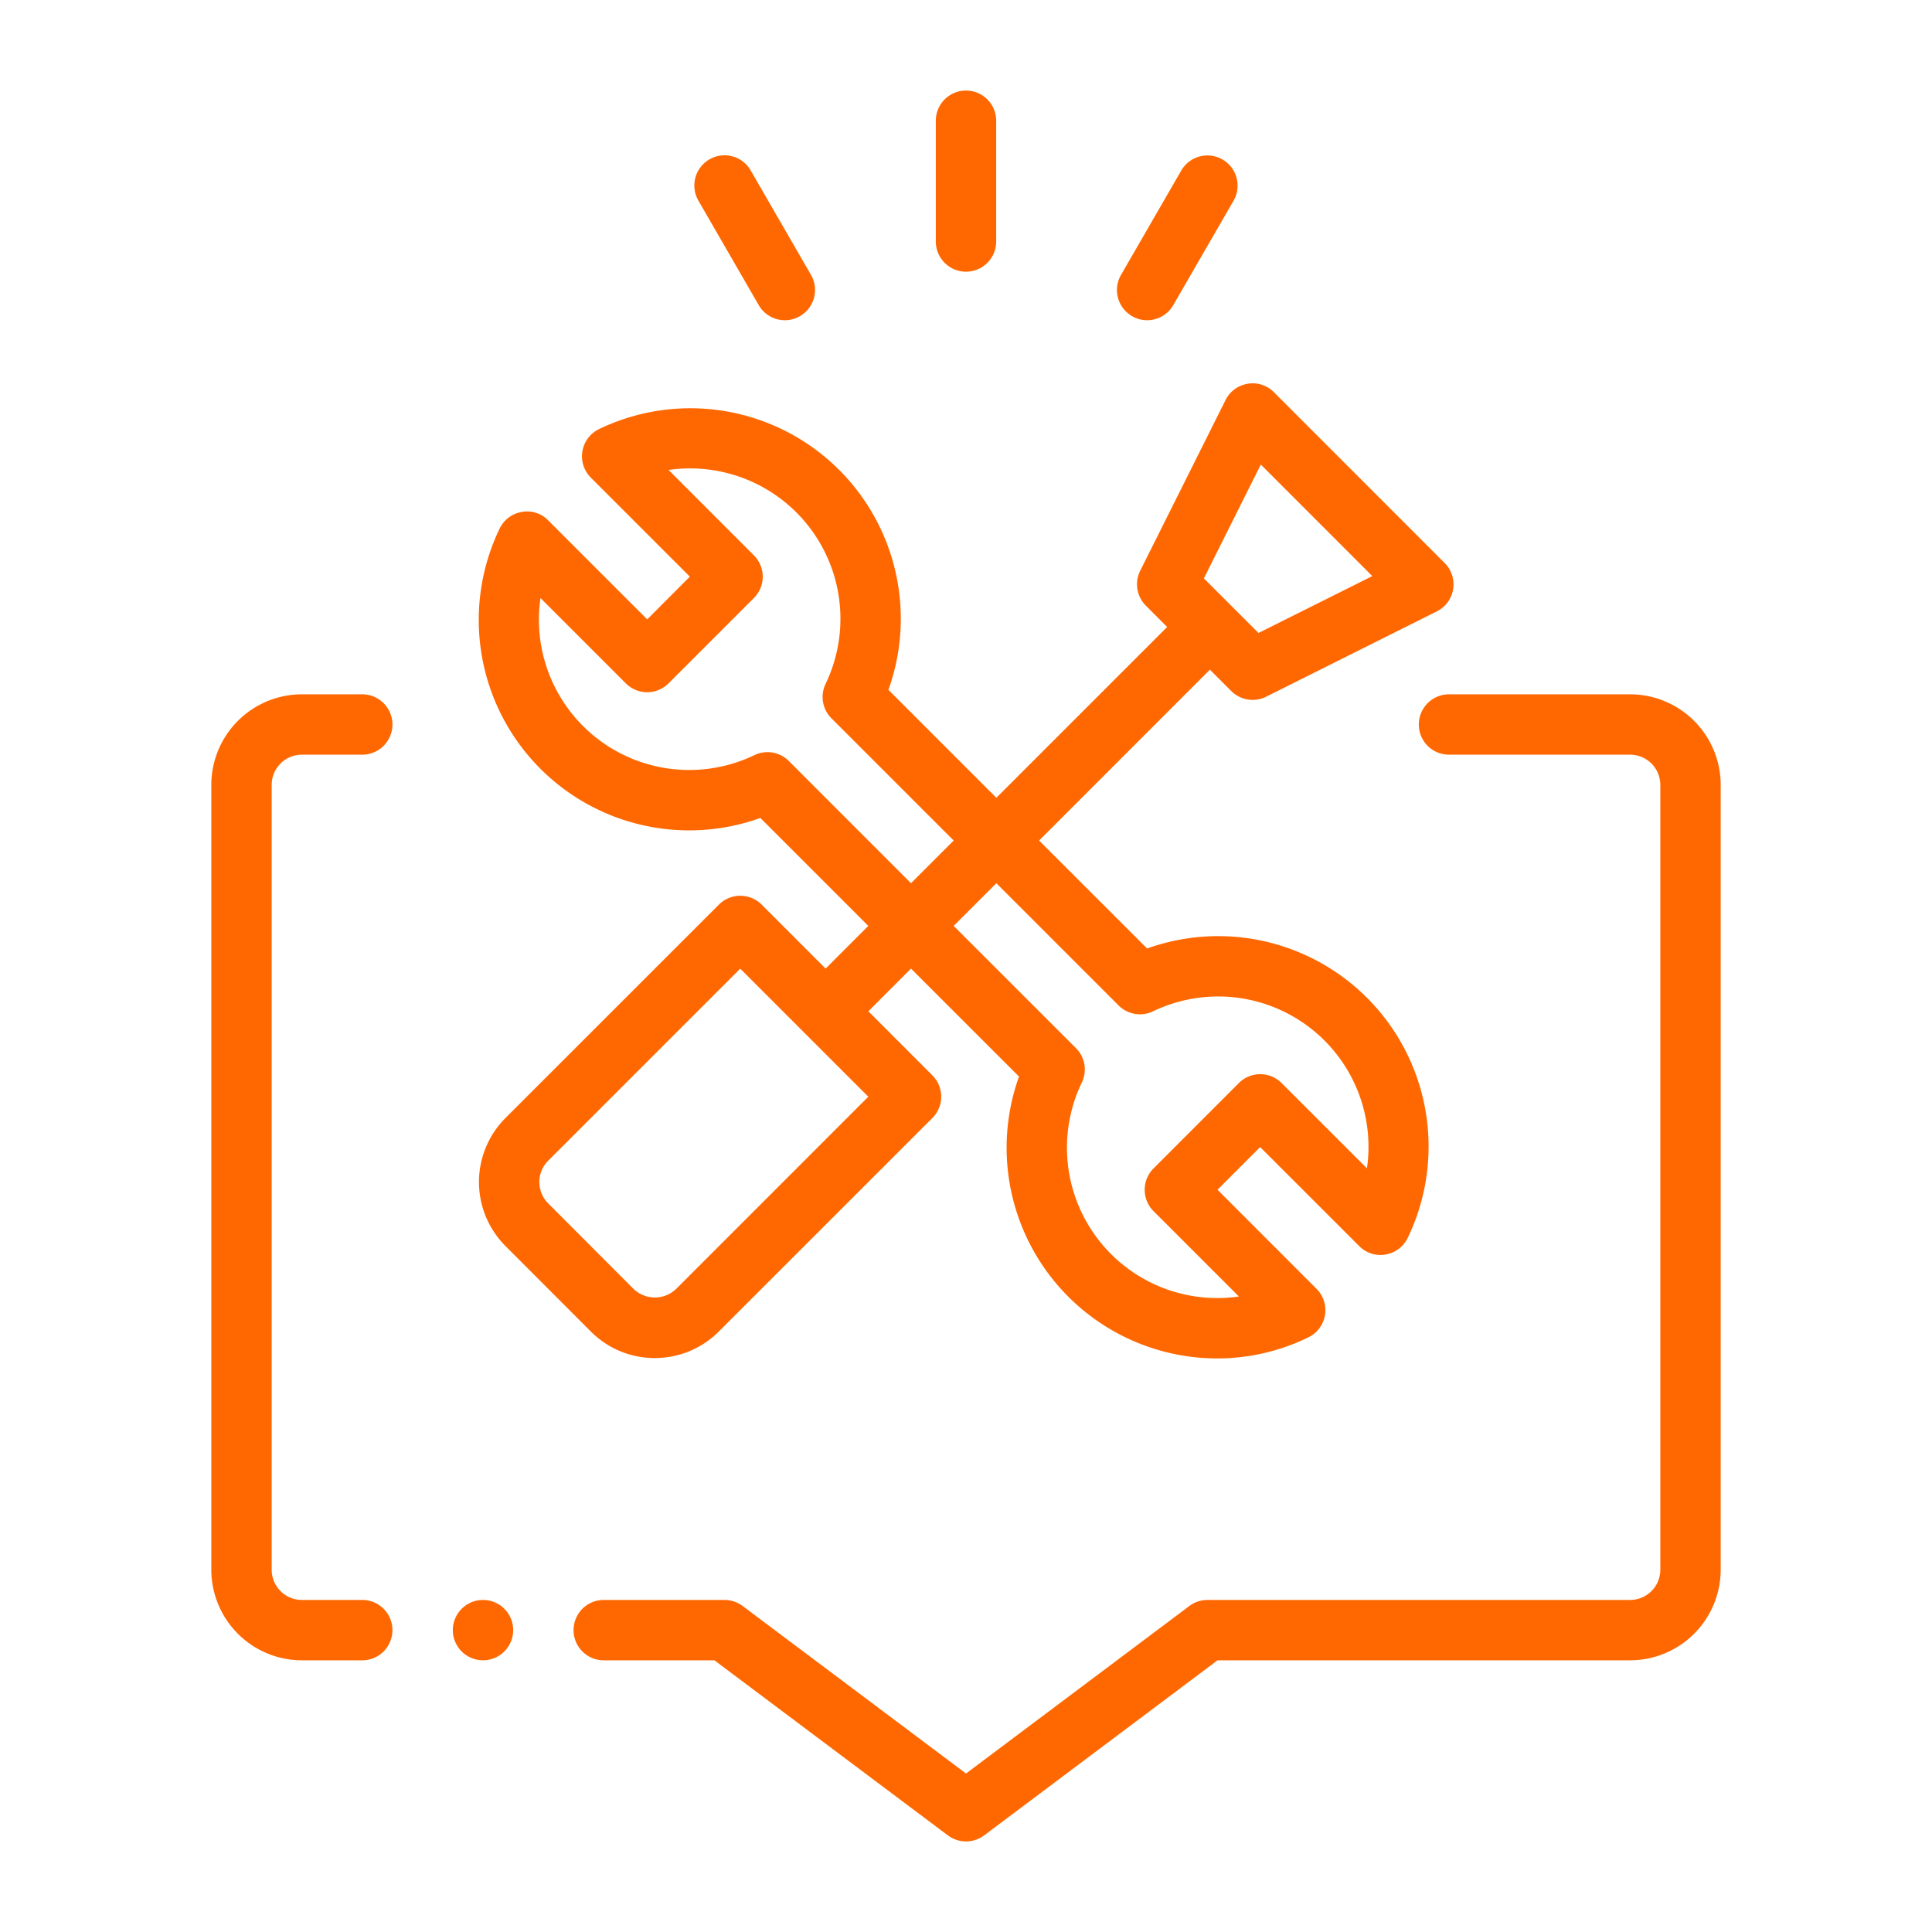
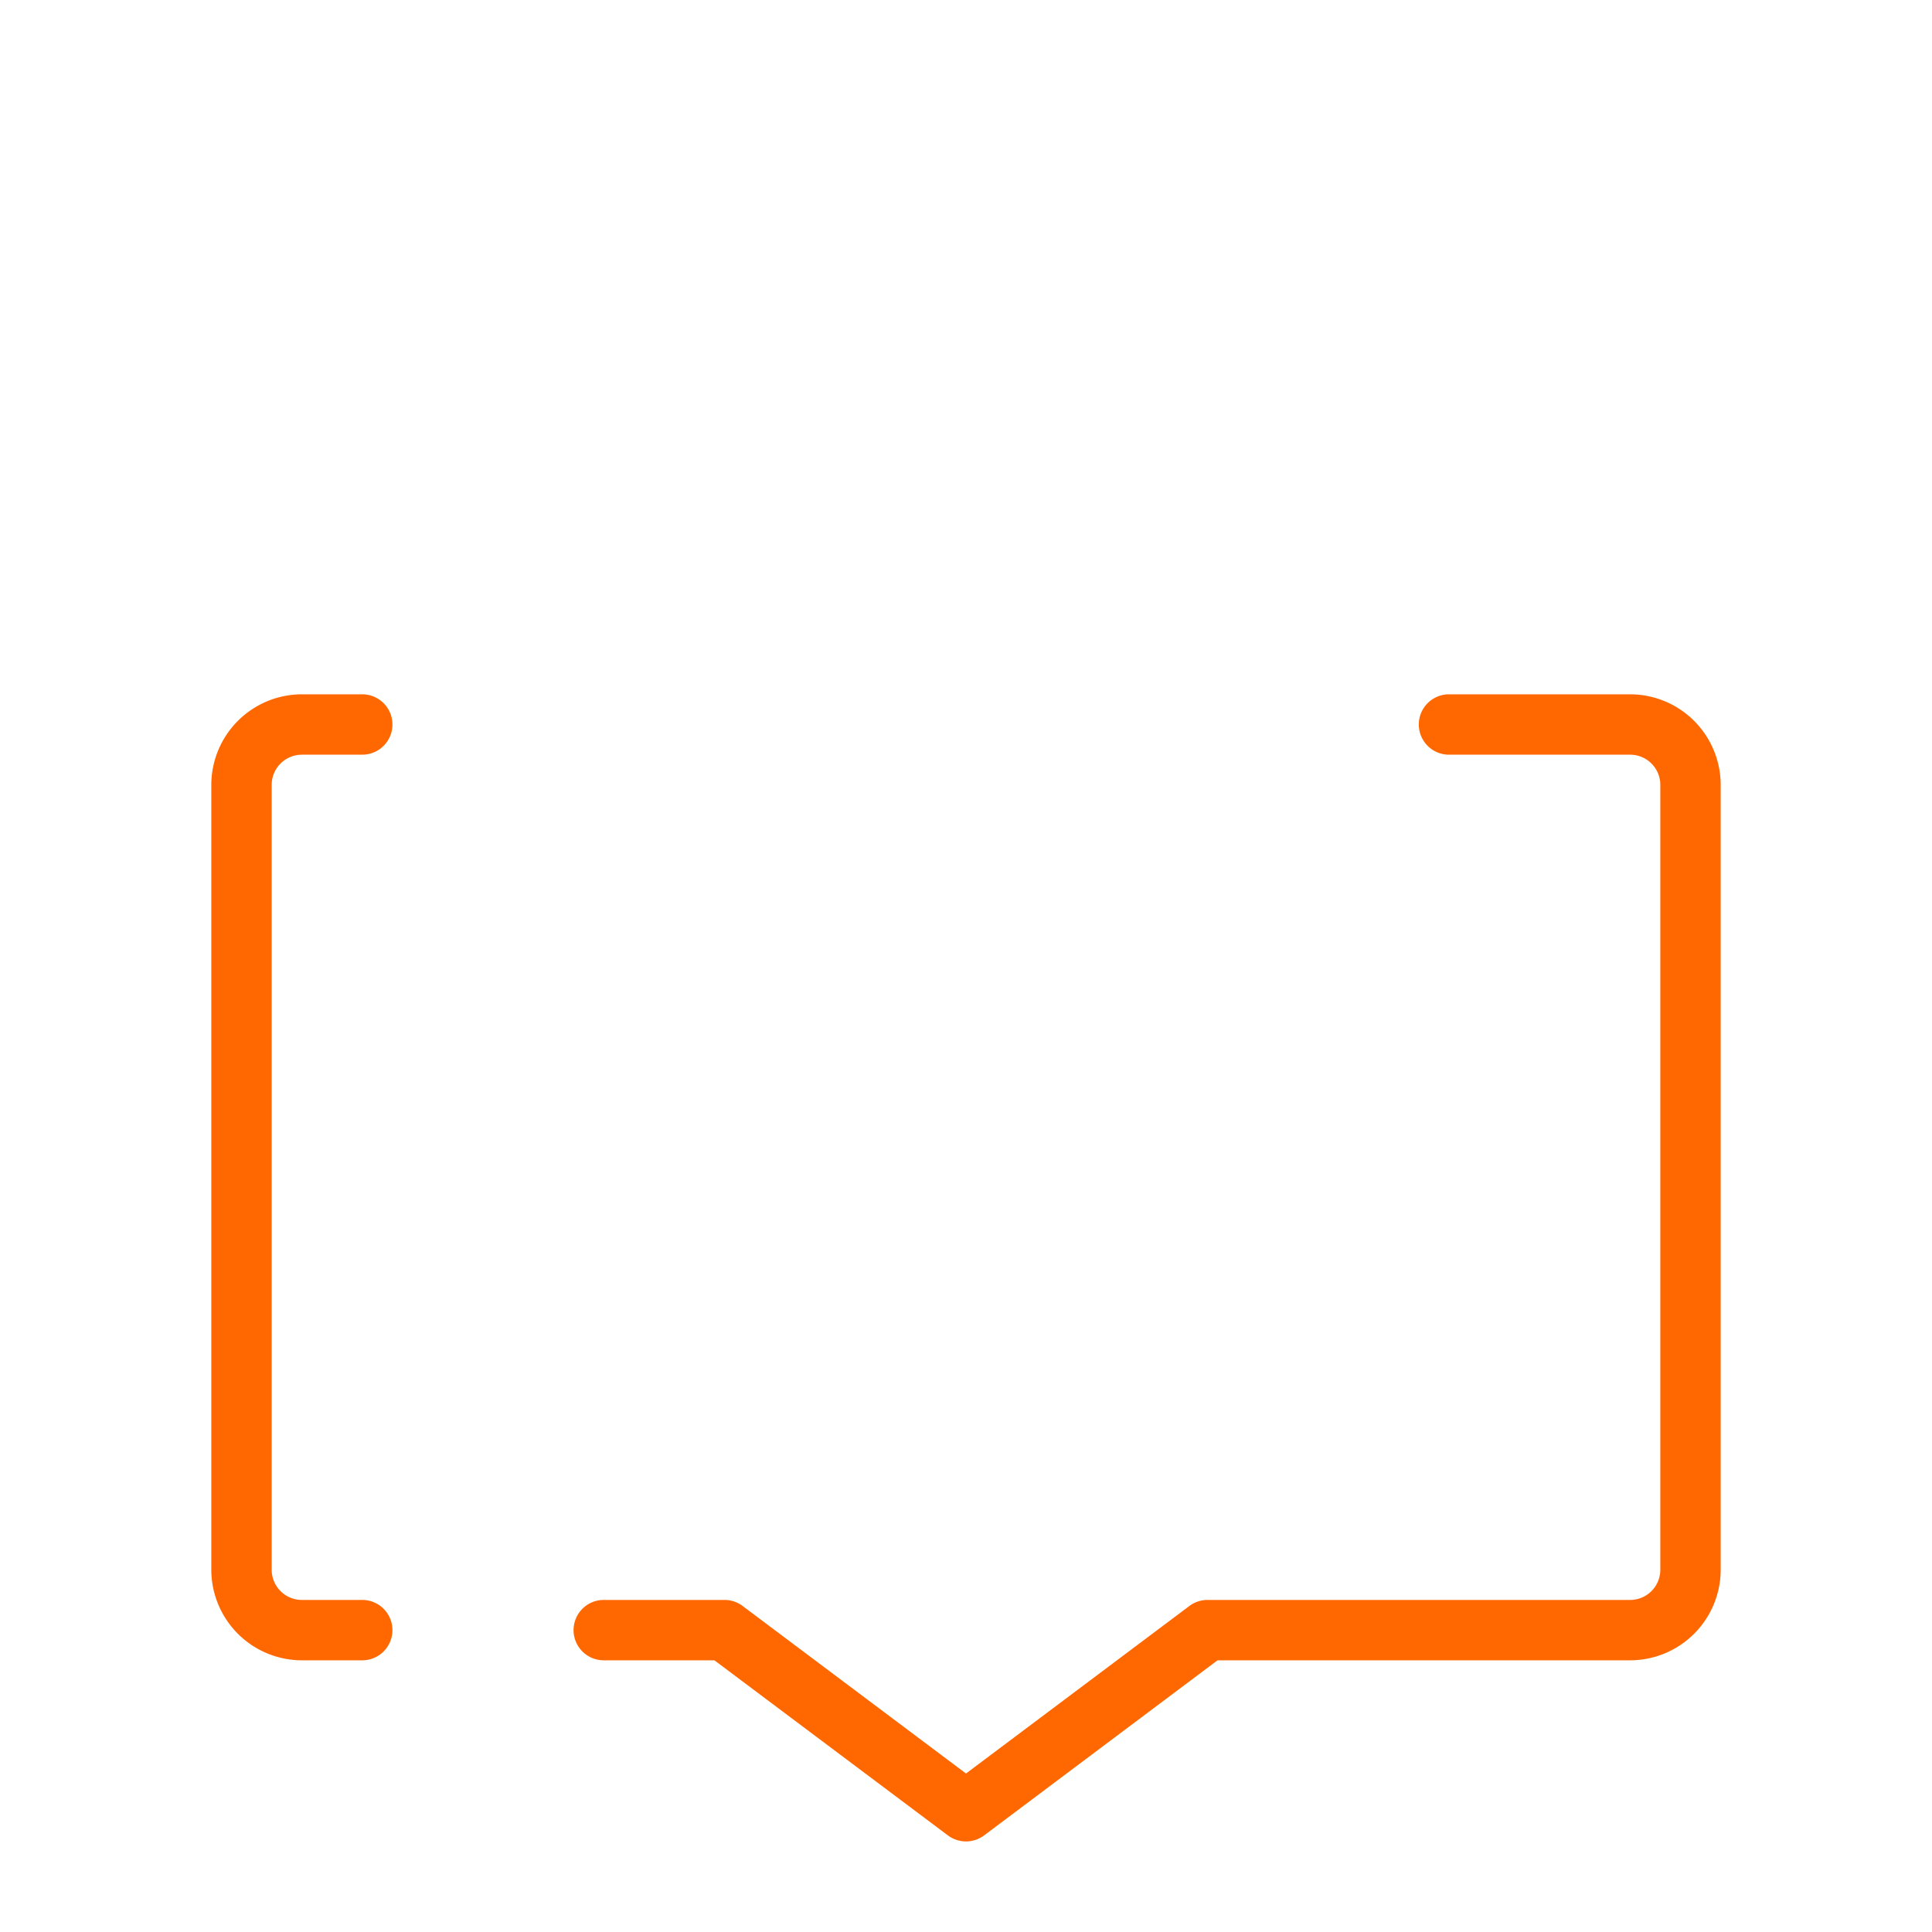
<svg xmlns="http://www.w3.org/2000/svg" version="1.1" width="512" height="512" x="0" y="0" viewBox="0 0 32 32" style="enable-background:new 0 0 512 512" xml:space="preserve">
  <g>
    <path d="M5 12.5h1a.5.5 0 0 0 0-1H5A1.502 1.502 0 0 0 3.5 13v13A1.502 1.502 0 0 0 5 27.5h1a.5.5 0 0 0 0-1H5a.5.5 0 0 1-.5-.5V13a.5.5 0 0 1 .5-.5ZM10 27.5h1.833l3.867 2.9a.501.501 0 0 0 .6 0l3.866-2.9H27a1.502 1.502 0 0 0 1.5-1.5V13a1.502 1.502 0 0 0-1.5-1.5h-3a.5.5 0 0 0 0 1h3a.5.5 0 0 1 .5.5v13a.5.5 0 0 1-.5.5h-7a.501.501 0 0 0-.3.1L16 29.375 12.3 26.6a.501.501 0 0 0-.3-.1h-2a.5.5 0 0 0 0 1Z" fill="#ff6801" opacity="1" data-original="#000000" />
-     <path d="M10.847 22.493a1.49 1.49 0 0 0 1.06-.44l3.536-3.535a.5.5 0 0 0 0-.707l-1.06-1.061.706-.707 1.789 1.788A3.49 3.49 0 0 0 20.16 22.5a3.436 3.436 0 0 0 1.512-.35.5.5 0 0 0 .134-.803l-1.64-1.641.706-.707 1.641 1.64a.493.493 0 0 0 .436.14.5.5 0 0 0 .366-.273A3.485 3.485 0 0 0 19 15.71l-1.789-1.788 2.829-2.83.354.354a.5.5 0 0 0 .577.094l2.828-1.414a.5.5 0 0 0 .13-.8L21.1 6.496a.494.494 0 0 0-.434-.14.499.499 0 0 0-.367.27l-1.414 2.828a.5.5 0 0 0 .094.577l.353.354-2.829 2.829-1.788-1.788A3.486 3.486 0 0 0 9.92 7.108a.5.5 0 0 0-.134.803l1.64 1.64-.706.708-1.64-1.64a.487.487 0 0 0-.436-.14.498.498 0 0 0-.367.273 3.485 3.485 0 0 0 4.317 4.796l1.788 1.788-.707.707-1.06-1.06a.5.5 0 0 0-.707 0l-3.536 3.535a1.5 1.5 0 0 0 0 2.12l1.414 1.416a1.49 1.49 0 0 0 1.06.44ZM20.883 7.694l1.847 1.848-1.885.942-.905-.904Zm-2.355 8.96a.5.5 0 0 0 .569.097 2.49 2.49 0 0 1 3.544 2.6l-1.414-1.413a.5.5 0 0 0-.707 0l-1.414 1.415a.5.5 0 0 0 0 .707l1.414 1.414a2.49 2.49 0 0 1-2.601-3.545.499.499 0 0 0-.098-.569l-2.025-2.024.707-.707Zm-5.463-4.05a.5.5 0 0 0-.354-.146.495.495 0 0 0-.215.049 2.49 2.49 0 0 1-3.544-2.602l1.414 1.414a.5.5 0 0 0 .707 0l1.414-1.414a.5.5 0 0 0 0-.707l-1.413-1.414a2.49 2.49 0 0 1 2.6 3.544.5.5 0 0 0 .098.57l2.024 2.024-.707.707ZM8.933 19.58a.498.498 0 0 1 .146-.354l3.182-3.182 2.121 2.121-3.182 3.183a.51.51 0 0 1-.707 0L9.08 19.932a.497.497 0 0 1-.146-.353ZM15.5 2v2a.5.5 0 0 0 1 0V2a.5.5 0 0 0-1 0ZM11.75 2.64a.5.5 0 0 0-.183.682l1 1.732a.5.5 0 0 0 .433.25.493.493 0 0 0 .25-.068.5.5 0 0 0 .183-.682l-1-1.732a.499.499 0 0 0-.683-.182ZM19.567 2.822l-1 1.732a.5.5 0 0 0 .183.682.493.493 0 0 0 .25.068.5.5 0 0 0 .433-.25l1-1.732a.5.5 0 0 0-.866-.5Z" fill="#ff6801" opacity="1" data-original="#000000" />
-     <circle cx="8" cy="27" r=".5" fill="#ff6801" opacity="1" data-original="#000000" />
  </g>
</svg>